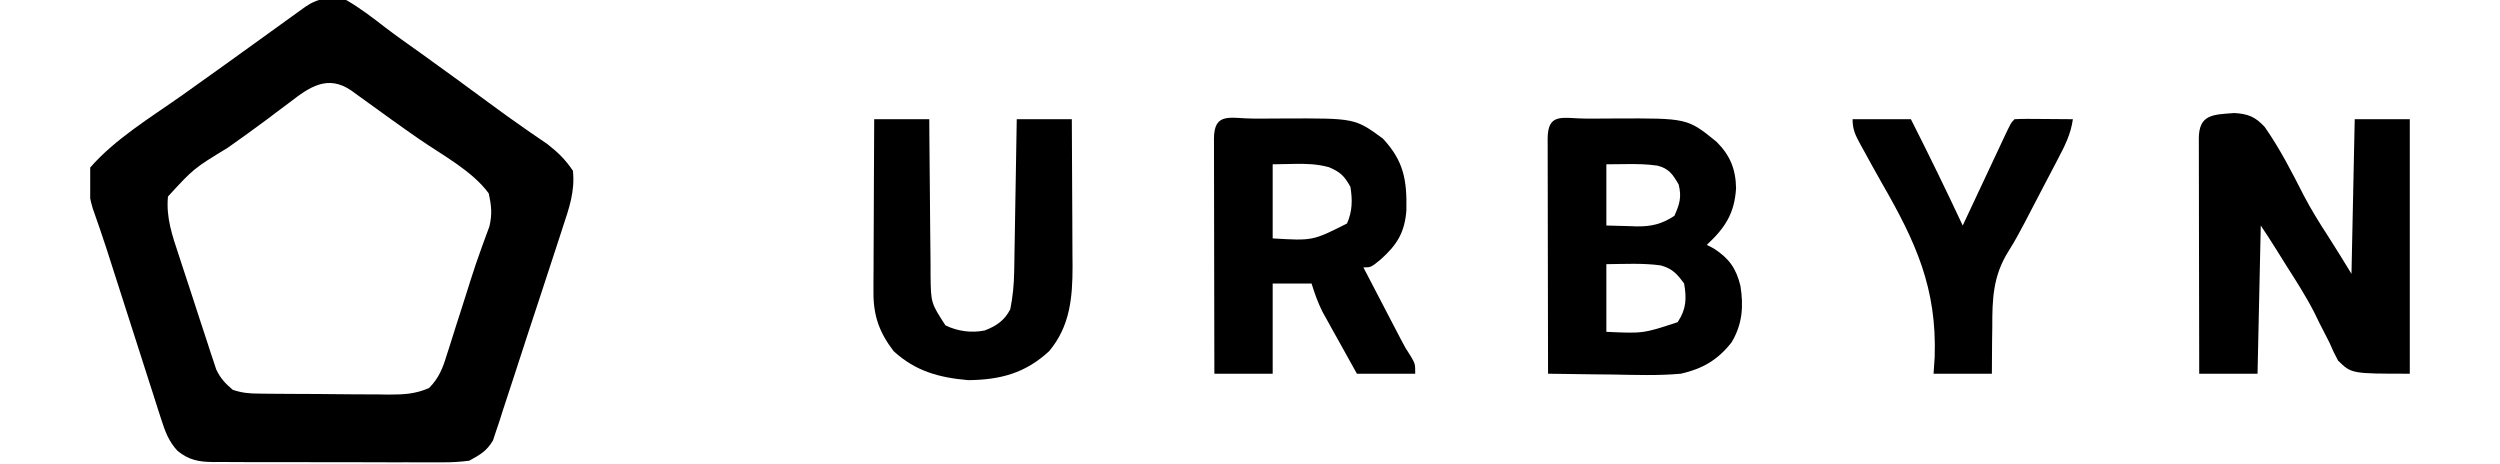
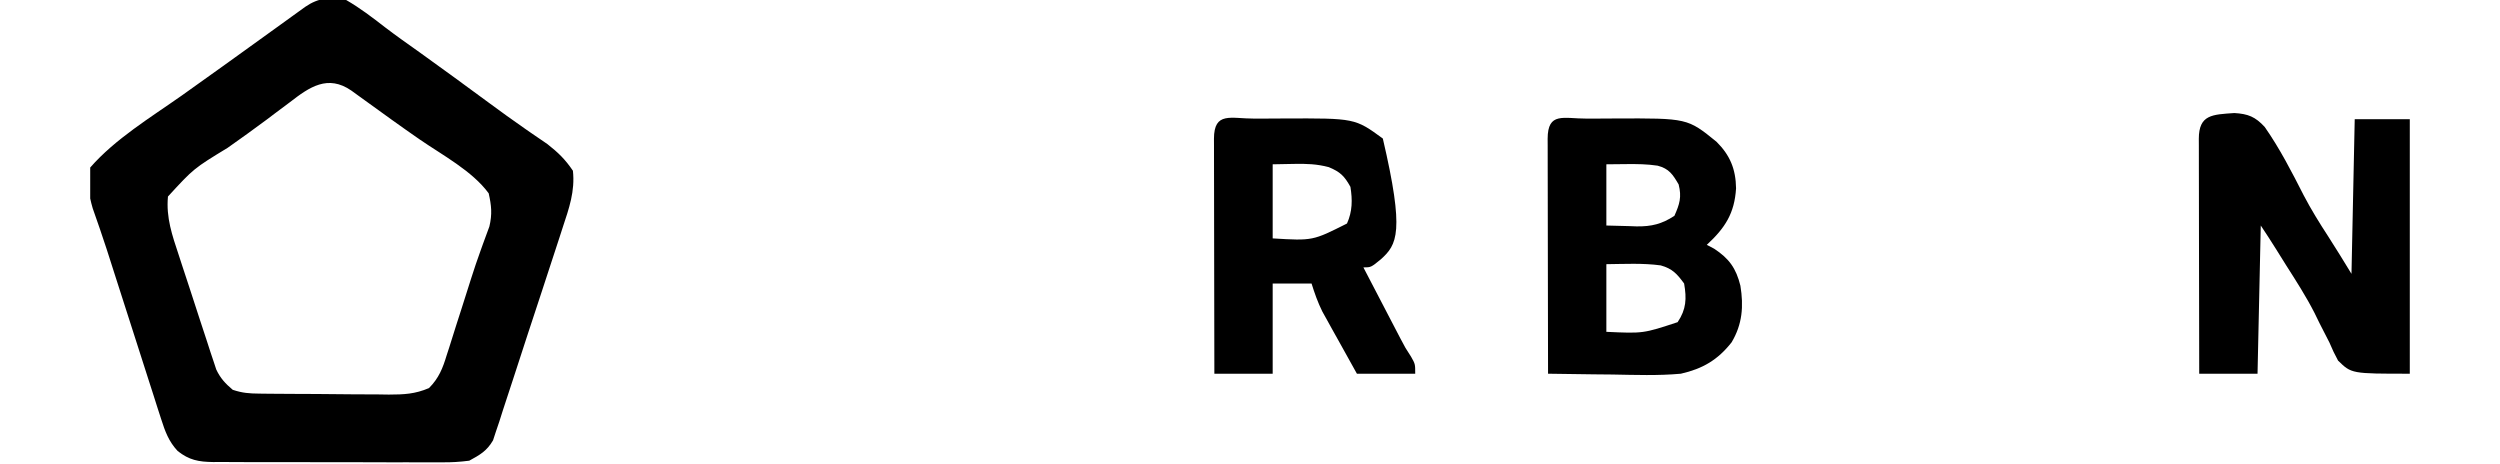
<svg xmlns="http://www.w3.org/2000/svg" width="194" height="36" viewBox="0 0 385 77" fill="none">
  <g clip-path="url(#clip0_16_3)">
    <path d="M42.479 4.94679e-06C44.782 1.321 46.838 2.903 48.933 4.526C50.812 5.963 52.75 7.319 54.678 8.689C58.545 11.462 62.386 14.268 66.216 17.091C68.169 18.528 70.129 19.952 72.124 21.332C72.637 21.689 72.637 21.689 73.16 22.052C74.064 22.676 74.972 23.294 75.88 23.912C77.674 25.323 78.841 26.446 80.119 28.34C80.488 31.731 79.478 34.578 78.426 37.752C78.249 38.299 78.073 38.846 77.891 39.409C77.317 41.18 76.736 42.948 76.153 44.716C75.756 45.929 75.36 47.141 74.963 48.354C74.18 50.748 73.391 53.14 72.6 55.531C71.801 57.948 71.013 60.368 70.236 62.792C69.664 64.568 69.077 66.339 68.491 68.11C68.295 68.728 68.099 69.345 67.898 69.981C67.709 70.537 67.521 71.093 67.327 71.665C67.174 72.134 67.02 72.602 66.862 73.084C65.832 74.853 64.712 75.484 62.912 76.465C61.335 76.666 59.965 76.753 58.393 76.734C57.951 76.736 57.509 76.739 57.054 76.742C55.6 76.749 54.147 76.74 52.693 76.731C51.68 76.731 50.666 76.731 49.652 76.733C47.531 76.734 45.41 76.727 43.289 76.715C40.572 76.7 37.855 76.701 35.138 76.708C33.046 76.712 30.954 76.707 28.862 76.701C27.86 76.698 26.859 76.698 25.857 76.7C24.456 76.702 23.057 76.693 21.656 76.681C21.037 76.685 21.037 76.685 20.406 76.689C17.985 76.655 16.427 76.369 14.518 74.861C13.023 73.255 12.432 71.608 11.769 69.538C11.561 68.895 11.352 68.252 11.138 67.59C10.915 66.889 10.693 66.188 10.471 65.487C10.237 64.762 10.004 64.037 9.77 63.312C9.154 61.403 8.544 59.492 7.934 57.581C7.32 55.658 6.702 53.736 6.084 51.814C5.385 49.642 4.687 47.47 3.993 45.296C3.783 44.64 3.573 43.983 3.357 43.307C3.156 42.679 2.955 42.051 2.748 41.404C2.002 39.113 1.214 36.838 0.412 34.566C-0.229 32.366 -0.626 30.037 1.12871e-05 27.806C4.148 23.055 10.02 19.503 15.171 15.875C17.428 14.284 19.67 12.674 21.912 11.062C22.313 10.774 22.714 10.486 23.127 10.189C25.292 8.633 27.454 7.076 29.616 5.516C30.059 5.197 30.502 4.878 30.959 4.549C31.813 3.933 32.667 3.317 33.52 2.7C33.904 2.424 34.287 2.148 34.682 1.863C35.19 1.497 35.19 1.497 35.707 1.123C37.876 -0.366 39.944 -0.585 42.479 4.94679e-06ZM33.17 16.944C32.316 17.583 31.462 18.221 30.607 18.859C30.172 19.189 29.736 19.519 29.287 19.859C27.16 21.455 24.987 22.989 22.819 24.53C17.174 27.968 17.174 27.968 12.905 32.618C12.576 36.131 13.613 39.07 14.711 42.383C14.897 42.954 15.083 43.525 15.275 44.114C15.668 45.317 16.064 46.519 16.463 47.72C17.071 49.559 17.667 51.401 18.261 53.243C18.645 54.414 19.03 55.584 19.416 56.754C19.593 57.304 19.77 57.854 19.953 58.421C20.211 59.19 20.211 59.19 20.474 59.974C20.697 60.648 20.697 60.648 20.923 61.336C21.62 62.797 22.424 63.656 23.659 64.701C25.275 65.237 26.38 65.313 28.07 65.331C28.64 65.338 29.211 65.344 29.799 65.352C30.416 65.356 31.033 65.359 31.668 65.364C32.303 65.368 32.937 65.372 33.591 65.377C34.935 65.384 36.279 65.39 37.623 65.394C39.676 65.403 41.729 65.427 43.782 65.45C45.088 65.456 46.393 65.46 47.699 65.464C48.619 65.478 48.619 65.478 49.557 65.492C52.071 65.485 53.907 65.408 56.233 64.411C57.864 62.766 58.514 61.124 59.167 58.959C59.299 58.554 59.431 58.149 59.568 57.731C59.988 56.437 60.392 55.139 60.795 53.84C61.067 52.99 61.34 52.14 61.615 51.291C62.155 49.618 62.685 47.942 63.211 46.265C63.71 44.685 64.239 43.123 64.804 41.566C64.932 41.207 65.061 40.848 65.193 40.479C65.54 39.516 65.896 38.555 66.253 37.595C66.741 35.555 66.599 34.119 66.138 32.083C63.405 28.36 58.449 25.74 54.661 23.127C51.592 21.006 48.572 18.819 45.551 16.63C44.971 16.212 44.971 16.212 44.38 15.785C44.038 15.537 43.697 15.29 43.345 15.034C39.439 12.341 36.407 14.432 33.17 16.944Z" fill="black" />
    <path d="M355.891 18.762C358.175 18.903 359.346 19.374 360.916 21.066C363.422 24.649 365.407 28.525 367.386 32.412C368.618 34.772 370.003 37.005 371.456 39.235C372.77 41.294 374.06 43.36 375.321 45.451C375.499 36.981 375.676 28.511 375.859 19.785C378.876 19.785 381.892 19.785 385 19.785C385 33.725 385 47.665 385 62.028C375.321 62.028 375.321 62.028 373.093 59.849C372.339 58.414 372.339 58.414 371.658 56.848C371.11 55.772 370.559 54.697 370.007 53.623C369.737 53.068 369.466 52.514 369.187 51.943C367.786 49.194 366.125 46.615 364.466 44.014C363.887 43.088 363.308 42.161 362.729 41.234C361.925 39.952 361.108 38.688 360.265 37.431C360.088 45.548 359.91 53.665 359.728 62.028C356.534 62.028 353.34 62.028 350.049 62.028C350.037 56.599 350.027 51.17 350.021 45.741C350.018 43.221 350.014 40.7 350.008 38.179C350.003 35.749 349.999 33.319 349.998 30.888C349.997 29.959 349.995 29.029 349.992 28.1C349.988 26.803 349.988 25.506 349.988 24.209C349.986 23.821 349.984 23.433 349.982 23.033C349.99 19.003 352.242 19.018 355.891 18.762Z" fill="black" />
    <path d="M248.382 19.686C248.775 19.686 249.169 19.686 249.574 19.686C250.751 19.684 251.927 19.675 253.104 19.665C265.106 19.615 265.106 19.615 269.93 23.528C272.179 25.764 273.13 28.077 273.175 31.26C272.919 35.404 271.368 37.822 268.317 40.639C268.716 40.848 269.116 41.058 269.527 41.274C272.038 42.92 273.182 44.538 273.896 47.423C274.45 50.824 274.228 53.82 272.432 56.823C270.136 59.738 267.647 61.201 264.015 62.028C260.242 62.371 256.439 62.23 252.656 62.161C251.619 62.151 250.581 62.141 249.543 62.132C247.018 62.109 244.494 62.072 241.969 62.028C241.957 56.599 241.947 51.17 241.941 45.741C241.939 43.221 241.935 40.7 241.929 38.179C241.923 35.749 241.92 33.319 241.918 30.888C241.917 29.959 241.915 29.029 241.912 28.1C241.909 26.803 241.908 25.506 241.908 24.209C241.906 23.821 241.904 23.433 241.902 23.033C241.912 18.525 244.529 19.699 248.382 19.686ZM251.648 27.271C251.648 30.623 251.648 33.976 251.648 37.431C252.912 37.464 254.177 37.497 255.479 37.531C255.871 37.545 256.263 37.56 256.666 37.575C259.168 37.606 260.848 37.185 262.94 35.826C263.813 33.873 264.171 32.702 263.646 30.613C262.676 28.959 262.066 27.999 260.155 27.498C258.407 27.236 256.742 27.22 254.975 27.237C253.328 27.254 253.328 27.254 251.648 27.271ZM251.648 43.847C251.648 47.553 251.648 51.258 251.648 55.076C257.762 55.359 257.762 55.359 263.478 53.472C264.917 51.325 264.989 49.579 264.553 47.056C263.381 45.458 262.603 44.587 260.671 44.05C257.682 43.645 254.658 43.819 251.648 43.847Z" fill="black" />
-     <path d="M193.215 19.686C193.622 19.686 194.03 19.686 194.449 19.686C195.671 19.684 196.892 19.675 198.113 19.665C209.926 19.618 209.926 19.618 214.546 22.993C218.026 26.725 218.56 29.877 218.457 34.895C218.187 38.573 216.921 40.608 214.21 43.045C212.573 44.382 212.573 44.382 211.32 44.382C212.45 46.555 213.582 48.727 214.714 50.899C215.034 51.514 215.354 52.129 215.683 52.763C215.994 53.358 216.304 53.952 216.623 54.565C216.908 55.111 217.192 55.657 217.485 56.219C218.289 57.755 218.289 57.755 219.222 59.186C219.923 60.424 219.923 60.424 219.923 62.028C216.729 62.028 213.535 62.028 210.244 62.028C209.188 60.136 208.136 58.242 207.085 56.346C206.637 55.545 206.637 55.545 206.18 54.728C205.892 54.207 205.605 53.687 205.308 53.151C205.044 52.675 204.779 52.199 204.506 51.708C203.755 50.189 203.219 48.672 202.716 47.056C200.587 47.056 198.458 47.056 196.264 47.056C196.264 51.996 196.264 56.937 196.264 62.028C193.07 62.028 189.876 62.028 186.585 62.028C186.573 56.599 186.563 51.17 186.557 45.741C186.555 43.221 186.551 40.7 186.545 38.179C186.539 35.749 186.536 33.319 186.534 30.888C186.533 29.959 186.531 29.03 186.528 28.1C186.524 26.803 186.524 25.506 186.524 24.209C186.522 23.821 186.52 23.433 186.518 23.033C186.528 18.459 189.324 19.699 193.215 19.686ZM196.264 27.271C196.264 31.329 196.264 35.388 196.264 39.569C202.91 39.967 202.91 39.967 208.598 37.096C209.504 35.082 209.515 33.179 209.169 31.014C208.165 29.209 207.483 28.533 205.573 27.741C203.583 27.216 201.882 27.165 199.826 27.204C198.651 27.226 197.475 27.248 196.264 27.271Z" fill="black" />
-     <path d="M130.126 19.785C133.142 19.785 136.159 19.785 139.267 19.785C139.272 20.707 139.277 21.63 139.282 22.581C139.301 25.637 139.33 28.693 139.366 31.75C139.387 33.602 139.404 35.454 139.412 37.306C139.422 39.438 139.449 41.569 139.477 43.701C139.477 44.363 139.478 45.025 139.479 45.707C139.542 50.289 139.542 50.289 141.955 54.007C143.992 54.988 146.233 55.294 148.462 54.853C150.419 54.104 151.752 53.184 152.71 51.333C153.126 49.261 153.322 47.27 153.358 45.159C153.368 44.592 153.379 44.025 153.39 43.441C153.399 42.837 153.408 42.234 153.417 41.612C153.429 40.988 153.44 40.363 153.451 39.72C153.486 37.731 153.518 35.743 153.55 33.754C153.573 32.404 153.596 31.053 153.62 29.702C153.678 26.396 153.732 23.091 153.785 19.785C156.801 19.785 159.818 19.785 162.926 19.785C162.953 23.885 162.972 27.985 162.985 32.086C162.99 33.479 162.998 34.873 163.007 36.266C163.02 38.275 163.026 40.283 163.031 42.291C163.037 42.91 163.042 43.528 163.048 44.165C163.049 49.381 162.639 54.147 159.162 58.285C155.2 61.949 151.059 63.042 145.719 63.097C140.882 62.67 136.991 61.618 133.352 58.285C130.99 55.197 129.987 52.431 130.004 48.559C130.004 47.917 130.004 47.275 130.004 46.613C130.009 45.928 130.015 45.242 130.021 44.536C130.023 43.822 130.024 43.107 130.025 42.392C130.029 40.52 130.04 38.648 130.052 36.775C130.063 34.861 130.068 32.947 130.073 31.033C130.085 27.283 130.104 23.534 130.126 19.785Z" fill="black" />
-     <path d="M292.514 19.785C295.708 19.785 298.902 19.785 302.193 19.785C305.156 25.626 308.016 31.502 310.796 37.431C311.038 36.915 311.279 36.4 311.528 35.868C312.422 33.961 313.317 32.055 314.213 30.149C314.601 29.323 314.988 28.497 315.375 27.67C315.931 26.485 316.488 25.3 317.045 24.115C317.219 23.743 317.392 23.372 317.571 22.989C318.801 20.38 318.801 20.38 319.399 19.785C320.121 19.739 320.846 19.727 321.569 19.733C322.004 19.734 322.439 19.736 322.887 19.738C323.344 19.742 323.801 19.747 324.272 19.751C324.732 19.754 325.191 19.756 325.664 19.759C326.802 19.765 327.94 19.774 329.078 19.785C328.748 22.23 327.742 24.216 326.602 26.373C326.407 26.747 326.213 27.12 326.012 27.506C325.391 28.699 324.764 29.89 324.138 31.081C323.727 31.869 323.316 32.657 322.906 33.445C322.605 34.022 322.605 34.022 322.298 34.61C321.896 35.379 321.496 36.148 321.098 36.918C320.247 38.549 319.384 40.128 318.4 41.684C315.812 45.8 315.691 49.608 315.703 54.375C315.693 55.121 315.682 55.867 315.669 56.613C315.644 58.418 315.638 60.223 315.635 62.028C312.441 62.028 309.247 62.028 305.957 62.028C306.018 61.107 306.079 60.186 306.142 59.237C306.522 47.818 303.005 40.165 297.399 30.431C296.371 28.631 295.372 26.815 294.381 24.994C294.1 24.487 294.1 24.487 293.813 23.97C292.993 22.457 292.514 21.531 292.514 19.785Z" fill="black" />
+     <path d="M193.215 19.686C193.622 19.686 194.03 19.686 194.449 19.686C195.671 19.684 196.892 19.675 198.113 19.665C209.926 19.618 209.926 19.618 214.546 22.993C218.187 38.573 216.921 40.608 214.21 43.045C212.573 44.382 212.573 44.382 211.32 44.382C212.45 46.555 213.582 48.727 214.714 50.899C215.034 51.514 215.354 52.129 215.683 52.763C215.994 53.358 216.304 53.952 216.623 54.565C216.908 55.111 217.192 55.657 217.485 56.219C218.289 57.755 218.289 57.755 219.222 59.186C219.923 60.424 219.923 60.424 219.923 62.028C216.729 62.028 213.535 62.028 210.244 62.028C209.188 60.136 208.136 58.242 207.085 56.346C206.637 55.545 206.637 55.545 206.18 54.728C205.892 54.207 205.605 53.687 205.308 53.151C205.044 52.675 204.779 52.199 204.506 51.708C203.755 50.189 203.219 48.672 202.716 47.056C200.587 47.056 198.458 47.056 196.264 47.056C196.264 51.996 196.264 56.937 196.264 62.028C193.07 62.028 189.876 62.028 186.585 62.028C186.573 56.599 186.563 51.17 186.557 45.741C186.555 43.221 186.551 40.7 186.545 38.179C186.539 35.749 186.536 33.319 186.534 30.888C186.533 29.959 186.531 29.03 186.528 28.1C186.524 26.803 186.524 25.506 186.524 24.209C186.522 23.821 186.52 23.433 186.518 23.033C186.528 18.459 189.324 19.699 193.215 19.686ZM196.264 27.271C196.264 31.329 196.264 35.388 196.264 39.569C202.91 39.967 202.91 39.967 208.598 37.096C209.504 35.082 209.515 33.179 209.169 31.014C208.165 29.209 207.483 28.533 205.573 27.741C203.583 27.216 201.882 27.165 199.826 27.204C198.651 27.226 197.475 27.248 196.264 27.271Z" fill="black" />
  </g>
  <defs>
    <clipPath id="clip0_16_3">
      <rect width="385" height="77" fill="white" />
    </clipPath>
  </defs>
</svg>